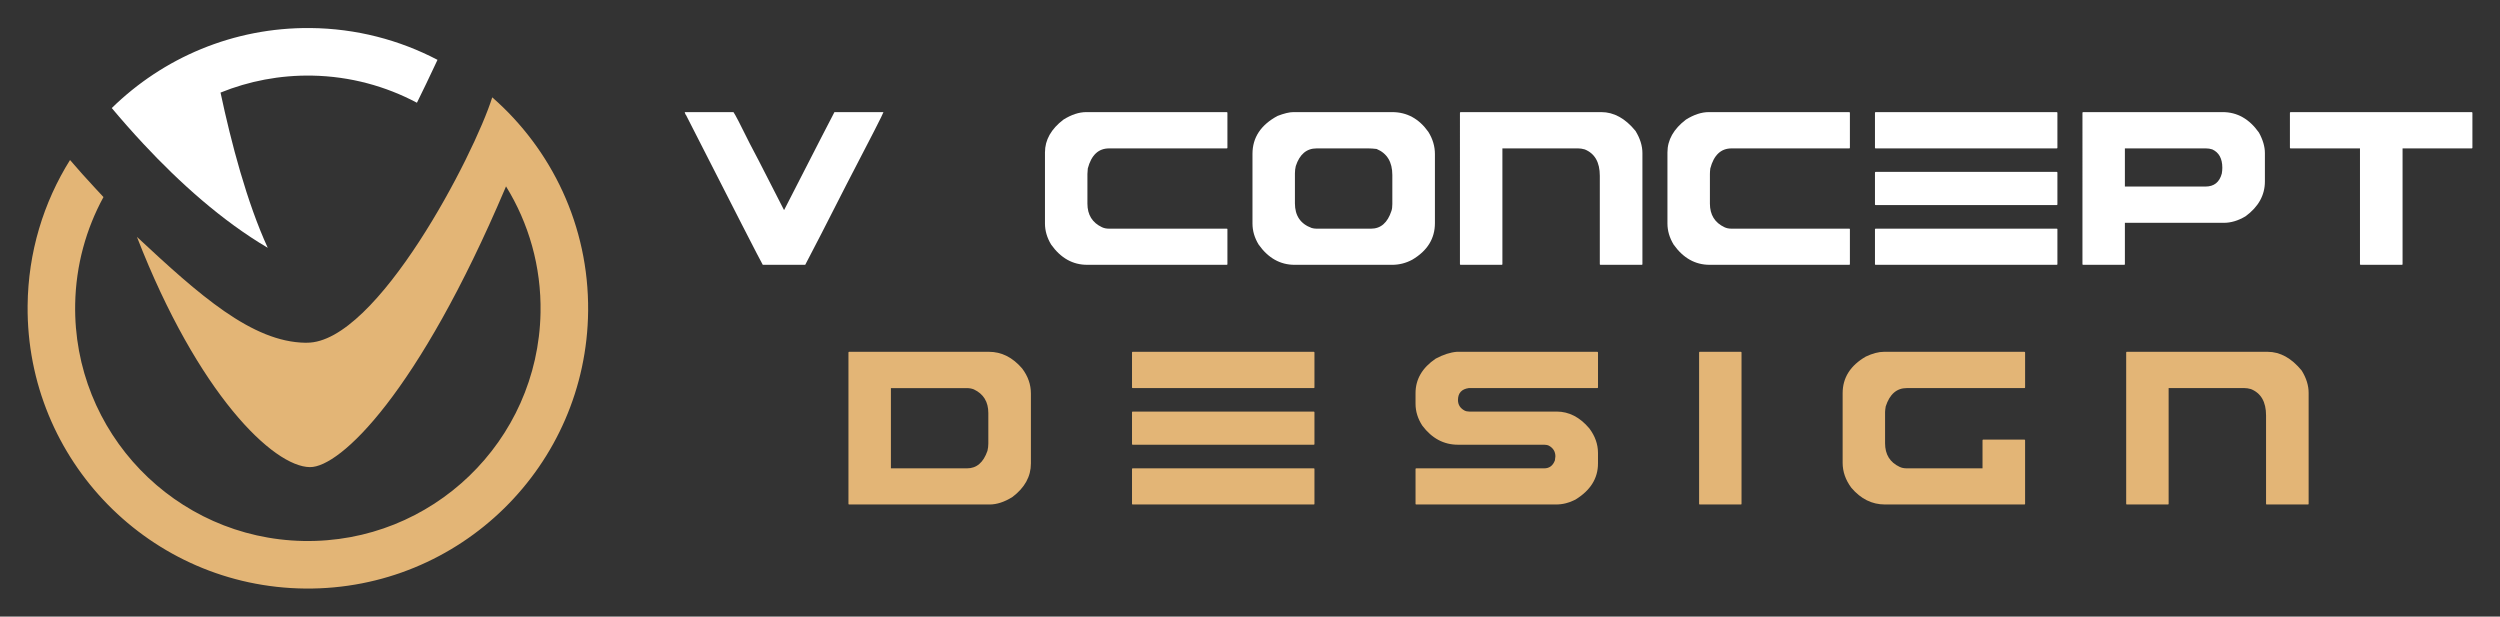
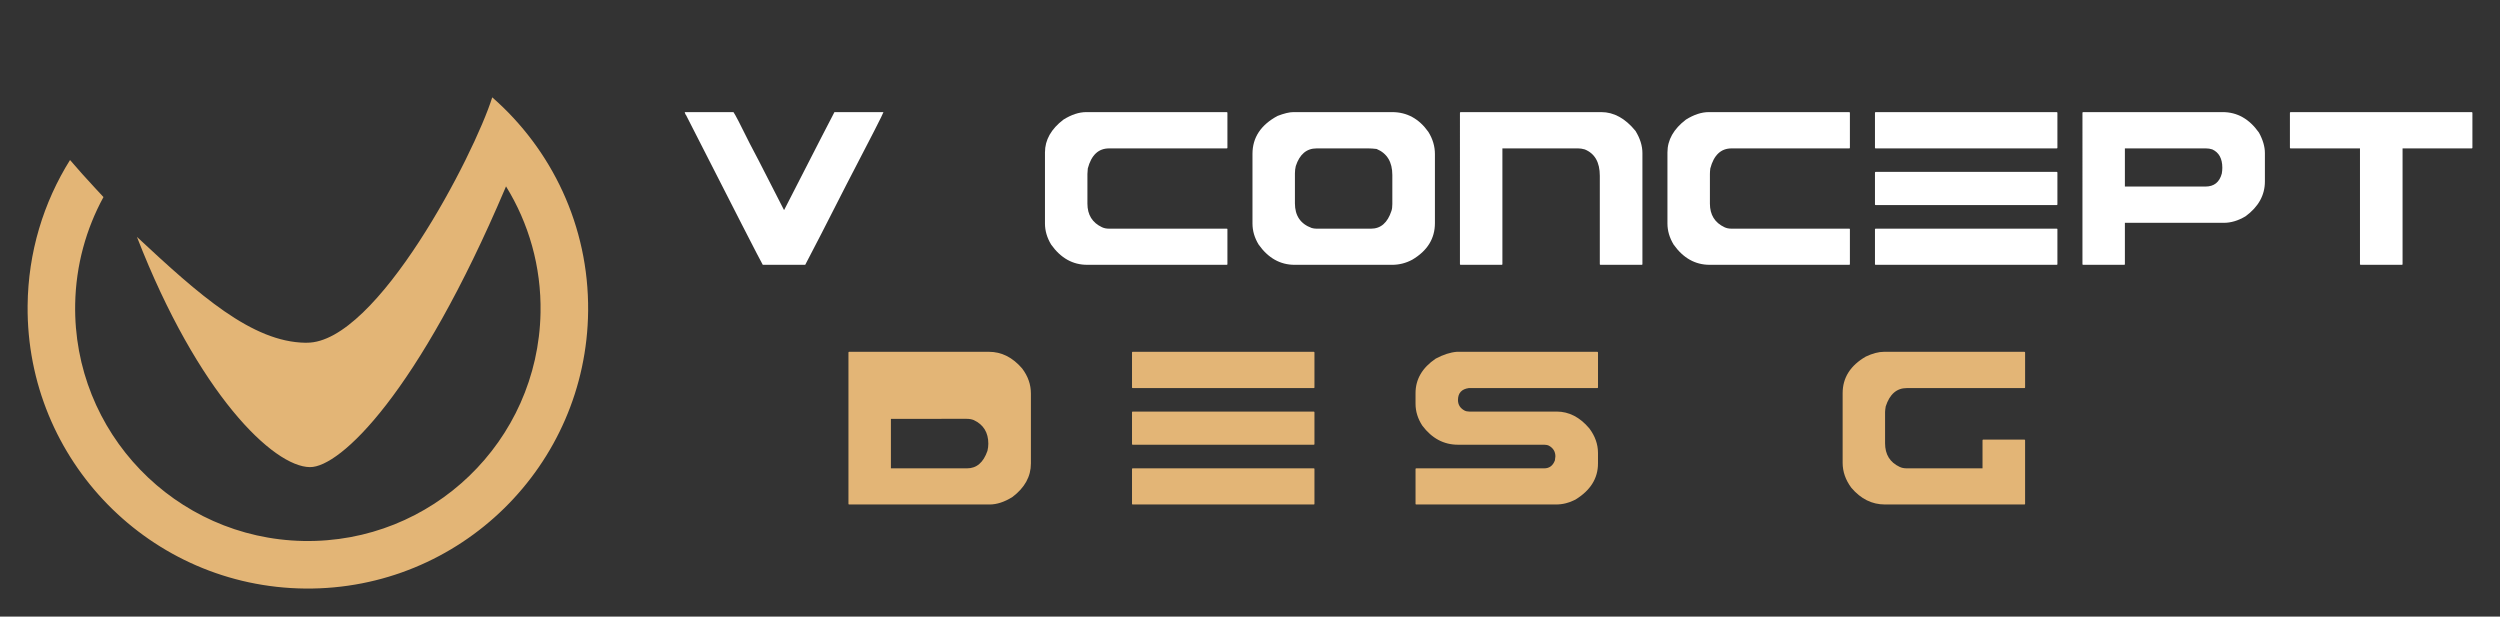
<svg xmlns="http://www.w3.org/2000/svg" version="1.1" id="Calque_1" x="0px" y="0px" width="223px" height="55px" viewBox="0 0 223 55" enable-background="new 0 0 223 55" xml:space="preserve">
  <rect x="0" y="0" width="223" height="55" fill="#333333" stroke="none" />
  <g>
    <g>
      <g>
        <path fill="#FFFFFF" d="M61.074,10h4.351c0.131,0.17,0.617,1.105,1.456,2.807c0.067,0.093,1.082,2.064,3.046,5.916h0.023     c2.937-5.738,4.431-8.646,4.482-8.723h4.373c0,0.085-1.115,2.27-3.346,6.551c-1.738,3.421-2.948,5.777-3.633,7.071h-3.786     c-0.185-0.304-2.47-4.763-6.858-13.38C61.155,10.242,61.119,10.161,61.074,10z" />
        <path fill="#FFFFFF" d="M96.899,10h12.532c0.037,0.008,0.055,0.03,0.055,0.064v3.109c0,0.043-0.018,0.064-0.055,0.064h-10.5     c-0.95,0-1.583,0.596-1.899,1.789c-0.022,0.213-0.034,0.377-0.034,0.496v2.641c0,0.998,0.435,1.7,1.303,2.107     c0.177,0.084,0.387,0.127,0.63,0.127h10.5c0.037,0,0.055,0.018,0.055,0.051v3.111c0,0.041-0.018,0.062-0.055,0.062H96.977     c-1.289,0-2.359-0.601-3.213-1.802c-0.369-0.609-0.553-1.235-0.553-1.879v-6.349c0-1.108,0.548-2.082,1.646-2.92     C95.57,10.225,96.25,10,96.899,10z" />
        <path fill="#FFFFFF" d="M115.374,10h8.8c1.326,0,2.402,0.588,3.236,1.765c0.39,0.627,0.585,1.288,0.585,1.981v6.158     c0,1.378-0.675,2.467-2.021,3.262c-0.568,0.305-1.168,0.456-1.801,0.456h-8.688c-1.288,0-2.359-0.601-3.212-1.802     c-0.368-0.601-0.552-1.228-0.552-1.879v-6.221c0-1.447,0.742-2.574,2.23-3.377C114.539,10.115,115.015,10,115.374,10z      M115.507,15.461v2.677c0,1.102,0.498,1.834,1.491,2.197c0.14,0.042,0.286,0.063,0.441,0.063h4.857     c0.867,0,1.475-0.528,1.82-1.586c0.054-0.152,0.08-0.357,0.08-0.611v-2.59c0-1.158-0.469-1.934-1.402-2.323     c-0.272-0.032-0.512-0.05-0.718-0.05h-4.638c-0.89,0-1.509,0.523-1.854,1.574C115.534,15.023,115.507,15.24,115.507,15.461z" />
        <path fill="#FFFFFF" d="M130.284,10h12.552c1.12,0,2.137,0.56,3.049,1.676c0.412,0.669,0.619,1.33,0.619,1.98v9.904     c0,0.041-0.02,0.062-0.057,0.062h-3.688c-0.036,0-0.056-0.021-0.056-0.062v-7.885c0-1.202-0.448-1.985-1.346-2.349     c-0.213-0.06-0.408-0.089-0.585-0.089h-6.758v10.322c0,0.041-0.018,0.062-0.056,0.062h-3.675c-0.037,0-0.056-0.021-0.056-0.062     V10.064C130.234,10.021,130.254,10,130.284,10z" />
        <path fill="#FFFFFF" d="M152.425,10h12.532c0.037,0.008,0.054,0.03,0.054,0.064v3.109c0,0.043-0.017,0.064-0.054,0.064h-10.503     c-0.946,0-1.581,0.596-1.896,1.789c-0.024,0.213-0.034,0.377-0.034,0.496v2.641c0,0.998,0.436,1.7,1.303,2.107     c0.176,0.084,0.385,0.127,0.627,0.127h10.503c0.037,0,0.054,0.018,0.054,0.051v3.111c0,0.041-0.017,0.062-0.054,0.062h-12.456     c-1.288,0-2.358-0.601-3.212-1.802c-0.369-0.609-0.553-1.235-0.553-1.879v-6.349c0-1.108,0.549-2.082,1.646-2.92     C151.096,10.225,151.777,10,152.425,10z" />
        <path fill="#FFFFFF" d="M167.301,10h16.164c0.039,0.008,0.056,0.03,0.056,0.064v3.109c0,0.043-0.017,0.064-0.056,0.064h-16.164     c-0.037,0-0.054-0.021-0.054-0.064v-3.109C167.254,10.021,167.272,10,167.301,10z M167.301,15.332h16.164     c0.039,0.01,0.056,0.03,0.056,0.064v2.832c0,0.041-0.017,0.063-0.056,0.063h-16.164c-0.037,0-0.054-0.021-0.054-0.063v-2.832     C167.254,15.354,167.272,15.332,167.301,15.332z M167.301,20.398h16.164c0.039,0,0.056,0.018,0.056,0.051v3.111     c0,0.041-0.017,0.062-0.056,0.062h-16.164c-0.037,0-0.054-0.021-0.054-0.062v-3.111     C167.254,20.416,167.272,20.398,167.301,20.398z" />
        <path fill="#FFFFFF" d="M185.81,10h12.455c1.296,0,2.373,0.61,3.233,1.828c0.355,0.645,0.531,1.253,0.531,1.828v2.527     c0,1.228-0.574,2.264-1.725,3.109c-0.653,0.391-1.301,0.584-1.94,0.584h-8.824v3.684c0,0.041-0.016,0.062-0.053,0.062h-3.678     c-0.037,0-0.054-0.021-0.054-0.062V10.064C185.764,10.021,185.779,10,185.81,10z M189.54,13.238v3.402h7.19     c0.764,0,1.248-0.386,1.454-1.156c0.031-0.176,0.047-0.35,0.047-0.52c0-0.82-0.299-1.366-0.895-1.638     c-0.185-0.06-0.371-0.089-0.563-0.089H189.54z" />
        <path fill="#FFFFFF" d="M204.319,10h16.163c0.036,0.008,0.057,0.03,0.057,0.064v3.109c0,0.043-0.021,0.064-0.057,0.064h-6.173     v10.322c0,0.041-0.018,0.062-0.054,0.062h-3.688c-0.037,0-0.057-0.021-0.057-0.062V13.238h-6.192     c-0.037,0-0.057-0.021-0.057-0.064v-3.109C204.271,10.021,204.289,10,204.319,10z" />
      </g>
      <g>
-         <path fill="#E3B576" d="M75.737,31.381h12.477c1.125,0,2.116,0.497,2.97,1.498c0.515,0.686,0.773,1.424,0.773,2.222v6.243     c0,1.16-0.549,2.157-1.645,2.986C89.598,44.778,88.916,45,88.268,45H75.737c-0.037,0-0.055-0.019-0.055-0.061V31.444     C75.689,31.399,75.708,31.381,75.737,31.381z M79.469,34.618v7.159h6.79c0.854,0,1.462-0.52,1.822-1.563     c0.051-0.211,0.078-0.422,0.078-0.633V36.84c0-1.001-0.432-1.701-1.292-2.107c-0.185-0.076-0.397-0.114-0.641-0.114H79.469z" />
+         <path fill="#E3B576" d="M75.737,31.381h12.477c1.125,0,2.116,0.497,2.97,1.498c0.515,0.686,0.773,1.424,0.773,2.222v6.243     c0,1.16-0.549,2.157-1.645,2.986C89.598,44.778,88.916,45,88.268,45H75.737c-0.037,0-0.055-0.019-0.055-0.061V31.444     C75.689,31.399,75.708,31.381,75.737,31.381z M79.469,34.618v7.159h6.79c0.854,0,1.462-0.52,1.822-1.563     c0.051-0.211,0.078-0.422,0.078-0.633c0-1.001-0.432-1.701-1.292-2.107c-0.185-0.076-0.397-0.114-0.641-0.114H79.469z" />
        <path fill="#E3B576" d="M101.03,31.381h16.165c0.037,0.008,0.054,0.029,0.054,0.063v3.11c0,0.042-0.018,0.063-0.054,0.063H101.03     c-0.037,0-0.055-0.021-0.055-0.063v-3.11C100.981,31.399,101,31.381,101.03,31.381z M101.03,36.713h16.165     c0.037,0.008,0.054,0.029,0.054,0.063v2.831c0,0.042-0.018,0.062-0.054,0.062H101.03c-0.037,0-0.055-0.02-0.055-0.062v-2.831     C100.981,36.731,101,36.713,101.03,36.713z M101.03,41.777h16.165c0.037,0,0.054,0.019,0.054,0.052v3.11     c0,0.042-0.018,0.061-0.054,0.061H101.03c-0.037,0-0.055-0.019-0.055-0.061v-3.11C100.981,41.796,101,41.777,101.03,41.777z" />
        <path fill="#E3B576" d="M129.953,31.381h12.532c0.037,0.008,0.057,0.029,0.057,0.063v3.11c0,0.042-0.02,0.063-0.057,0.063     h-11.472c-0.641,0.091-0.961,0.448-0.961,1.066c0,0.414,0.195,0.728,0.585,0.938c0.12,0.061,0.259,0.091,0.422,0.091h7.794     c1.097,0,2.066,0.497,2.913,1.498c0.516,0.686,0.775,1.417,0.775,2.195v0.938c0,1.33-0.676,2.406-2.023,3.228     C139.96,44.858,139.386,45,138.797,45h-12.475c-0.037,0-0.056-0.019-0.056-0.061v-3.11c0.006-0.033,0.025-0.052,0.056-0.052     h11.415c0.466,0,0.784-0.237,0.96-0.711c0.03-0.204,0.044-0.321,0.044-0.354c0-0.423-0.19-0.741-0.571-0.953     c-0.12-0.06-0.264-0.09-0.433-0.09h-7.685c-1.265,0-2.325-0.565-3.179-1.699c-0.405-0.617-0.607-1.272-0.607-1.957v-0.938     c0-1.247,0.601-2.274,1.8-3.085C128.751,31.626,129.38,31.423,129.953,31.381z" />
-         <path fill="#E3B576" d="M151.613,31.381h3.678c0.037,0.008,0.053,0.029,0.053,0.063v13.495c0,0.042-0.016,0.061-0.053,0.061     h-3.678c-0.037,0-0.053-0.019-0.053-0.061V31.444C151.567,31.399,151.583,31.381,151.613,31.381z" />
        <path fill="#E3B576" d="M168.05,31.381h12.532c0.037,0.008,0.057,0.029,0.057,0.063v3.11c0,0.042-0.02,0.063-0.057,0.063h-10.499     c-0.898,0-1.524,0.546-1.877,1.635c-0.036,0.23-0.057,0.396-0.057,0.497v2.794c0,0.998,0.436,1.701,1.304,2.105     c0.177,0.086,0.388,0.128,0.63,0.128h6.758v-2.5c0.006-0.042,0.023-0.064,0.053-0.064h3.688c0.037,0.008,0.057,0.03,0.057,0.064     v5.662c0,0.042-0.02,0.061-0.057,0.061h-12.454c-1.147,0-2.145-0.497-2.992-1.495c-0.515-0.695-0.772-1.435-0.772-2.222v-6.208     c0-1.379,0.688-2.467,2.065-3.266C167.031,31.524,167.572,31.381,168.05,31.381z" />
-         <path fill="#E3B576" d="M189.71,31.381h12.555c1.119,0,2.134,0.557,3.048,1.676c0.411,0.666,0.617,1.329,0.617,1.98v9.902     c0,0.042-0.018,0.061-0.056,0.061h-3.689c-0.035,0-0.053-0.019-0.053-0.061v-7.884c0-1.202-0.448-1.985-1.349-2.35     c-0.212-0.061-0.406-0.088-0.584-0.088h-6.757v10.321c0,0.042-0.018,0.061-0.055,0.061h-3.678c-0.037,0-0.053-0.019-0.053-0.061     V31.444C189.664,31.399,189.68,31.381,189.71,31.381z" />
      </g>
    </g>
    <g>
      <path fill-rule="evenodd" clip-rule="evenodd" fill="#E3B576" d="M43.908,8.682c-1.596,5.09-10.285,21.944-16.55,21.888    l-0.003,0.003h-0.106c-4.778-0.064-9.487-4.272-15.035-9.443c5.453,14.028,12.17,20.506,15.431,20.537l0.007-0.001    c2.694,0.024,9.64-6.559,17.429-24.905c0.019-0.046,0.036-0.092,0.055-0.138c2.02,3.272,3.158,7.142,3.08,11.271    c-0.217,11.463-9.685,20.578-21.147,20.361C15.606,48.037,6.489,38.568,6.706,27.107c0.065-3.455,0.976-6.692,2.524-9.529    l-0.71-0.764c-0.799-0.854-1.555-1.705-2.274-2.541c-2.359,3.773-3.74,8.224-3.783,13c-0.125,13.807,10.965,25.1,24.772,25.226    c13.807,0.124,25.101-10.966,25.226-24.772C52.528,20.139,49.205,13.314,43.908,8.682z" />
-       <path fill-rule="evenodd" clip-rule="evenodd" fill="#FFFFFF" d="M23.882,22.104c-1.863-4.063-3.254-9.354-4.211-13.845    c2.522-1.022,5.288-1.567,8.182-1.514c3.377,0.065,6.546,0.938,9.337,2.42c0.546-1.108,1.082-2.215,1.588-3.302l0.247-0.525    C35.63,3.563,31.78,2.539,27.688,2.501C20.796,2.438,14.533,5.17,9.97,9.638c0.877,1.046,1.819,2.119,2.822,3.194    C15.994,16.267,19.792,19.694,23.882,22.104z" />
    </g>
  </g>
</svg>